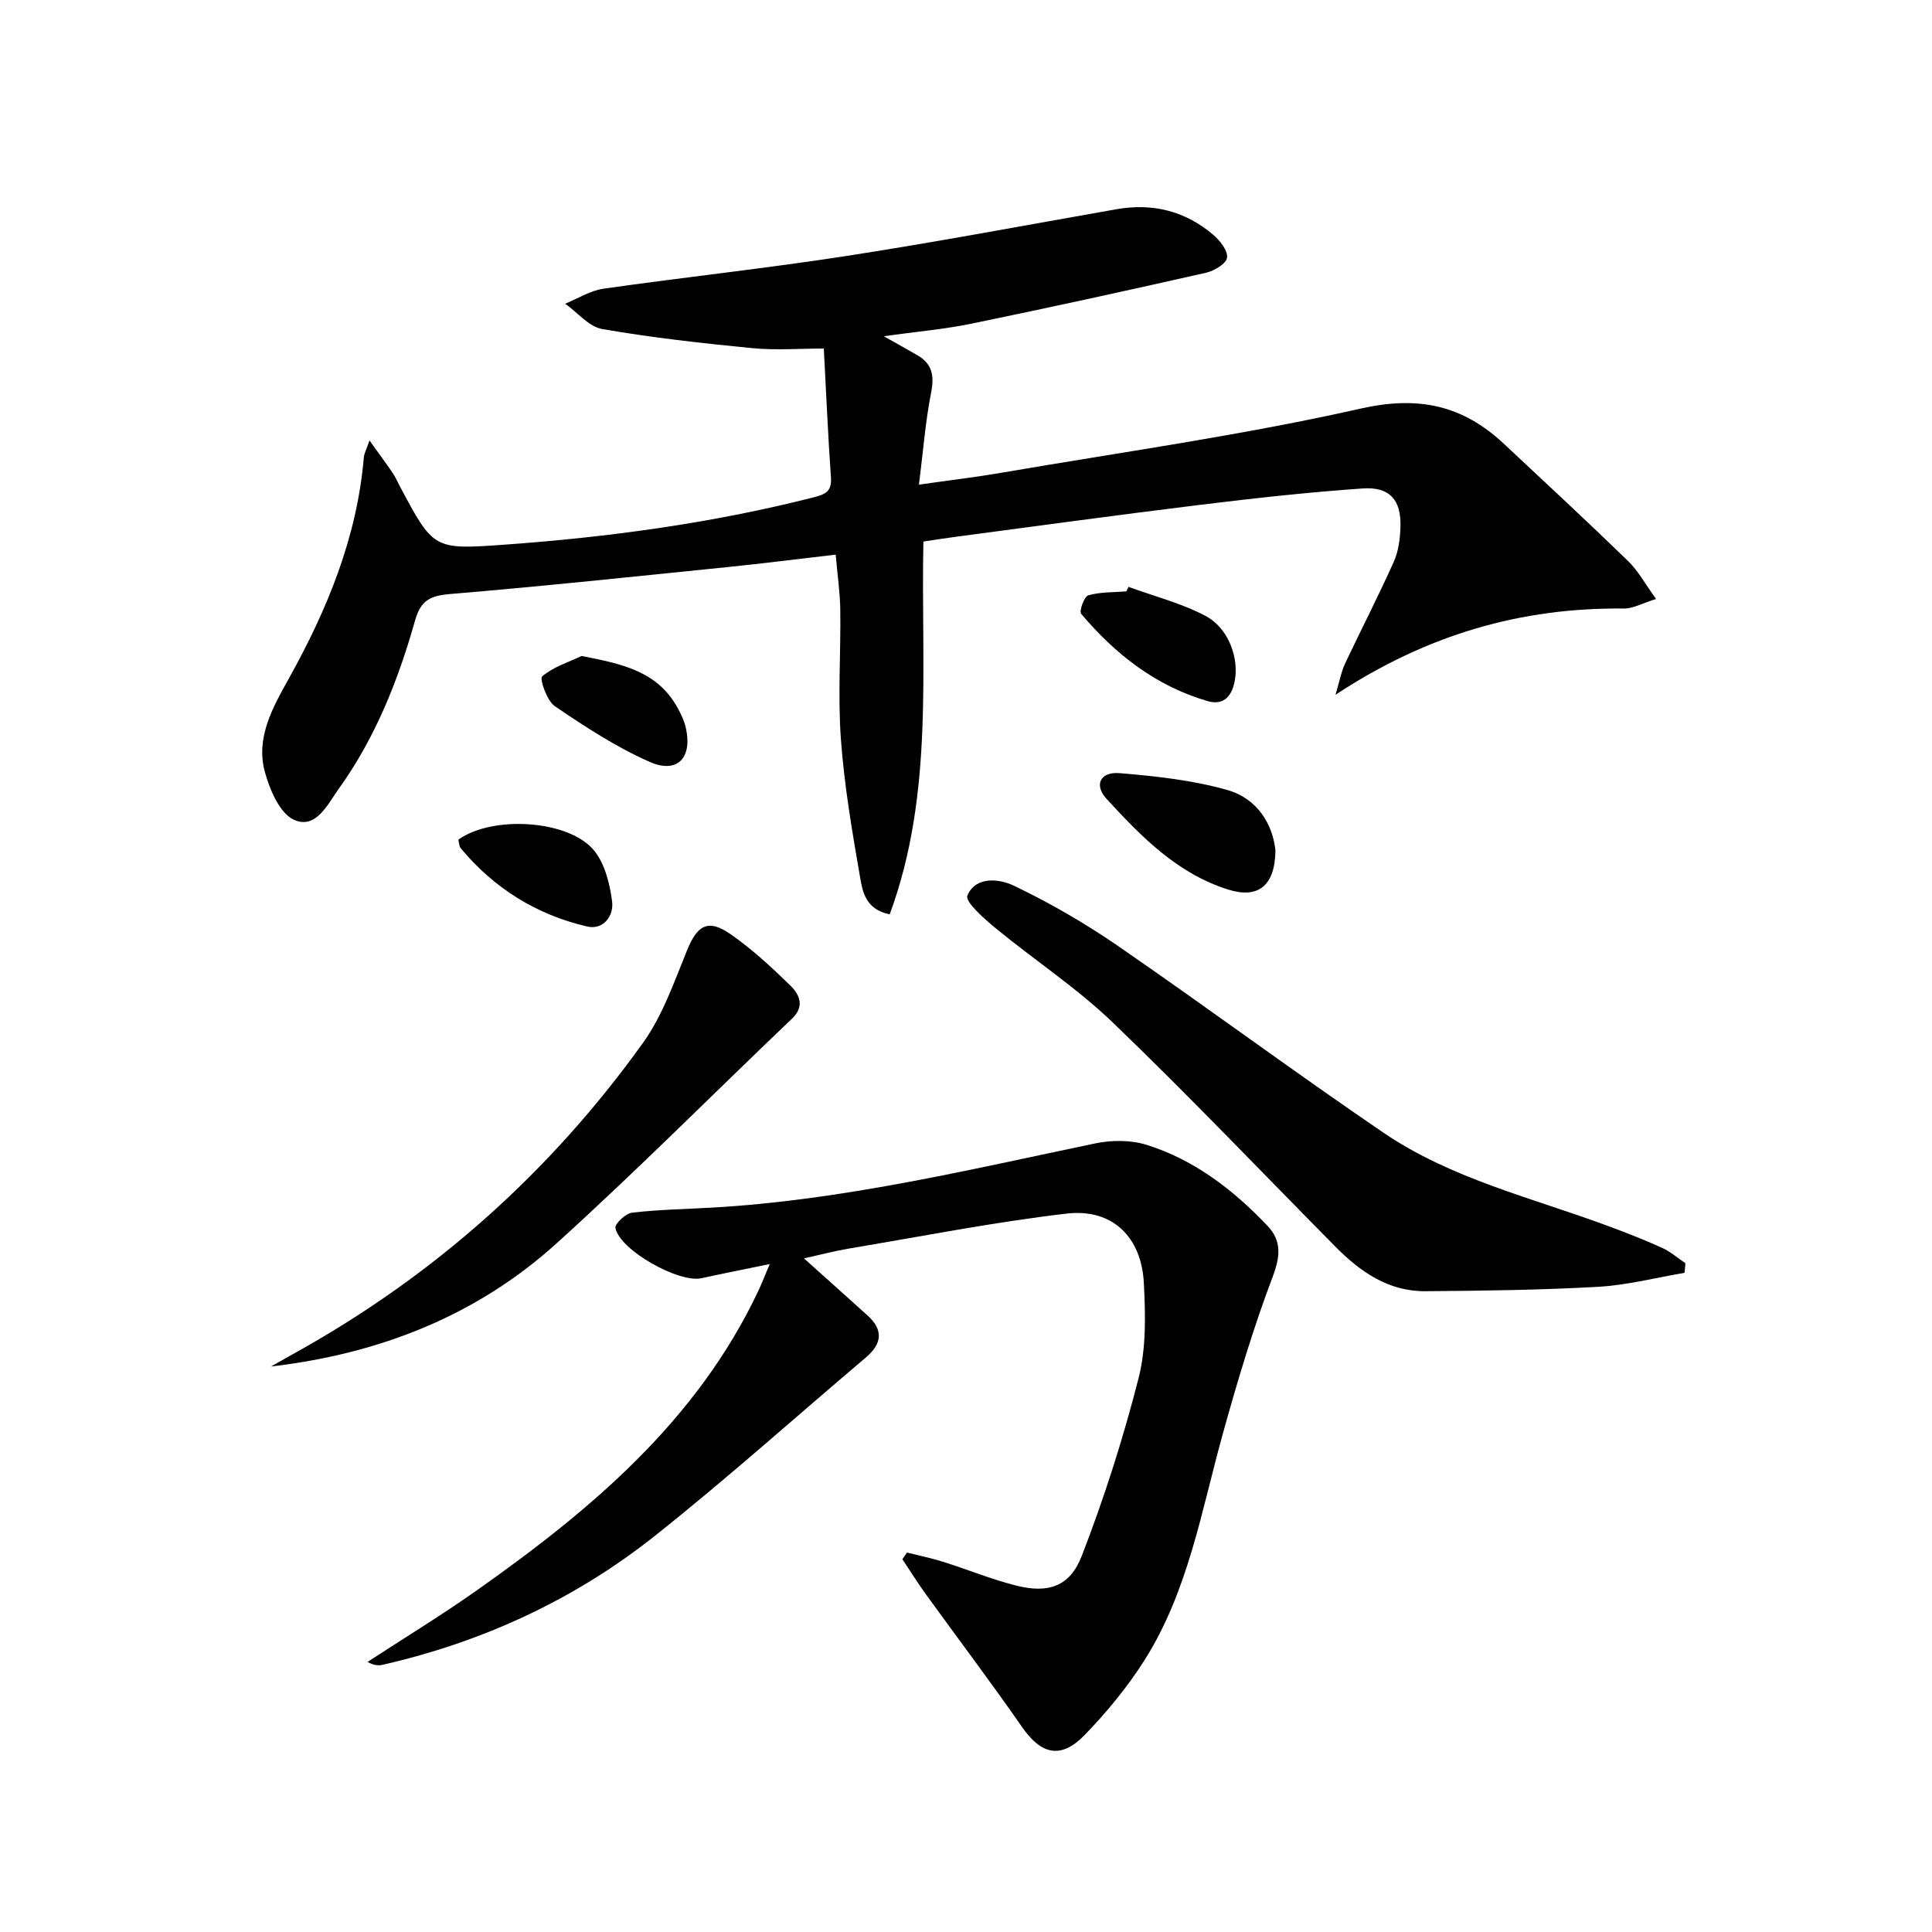
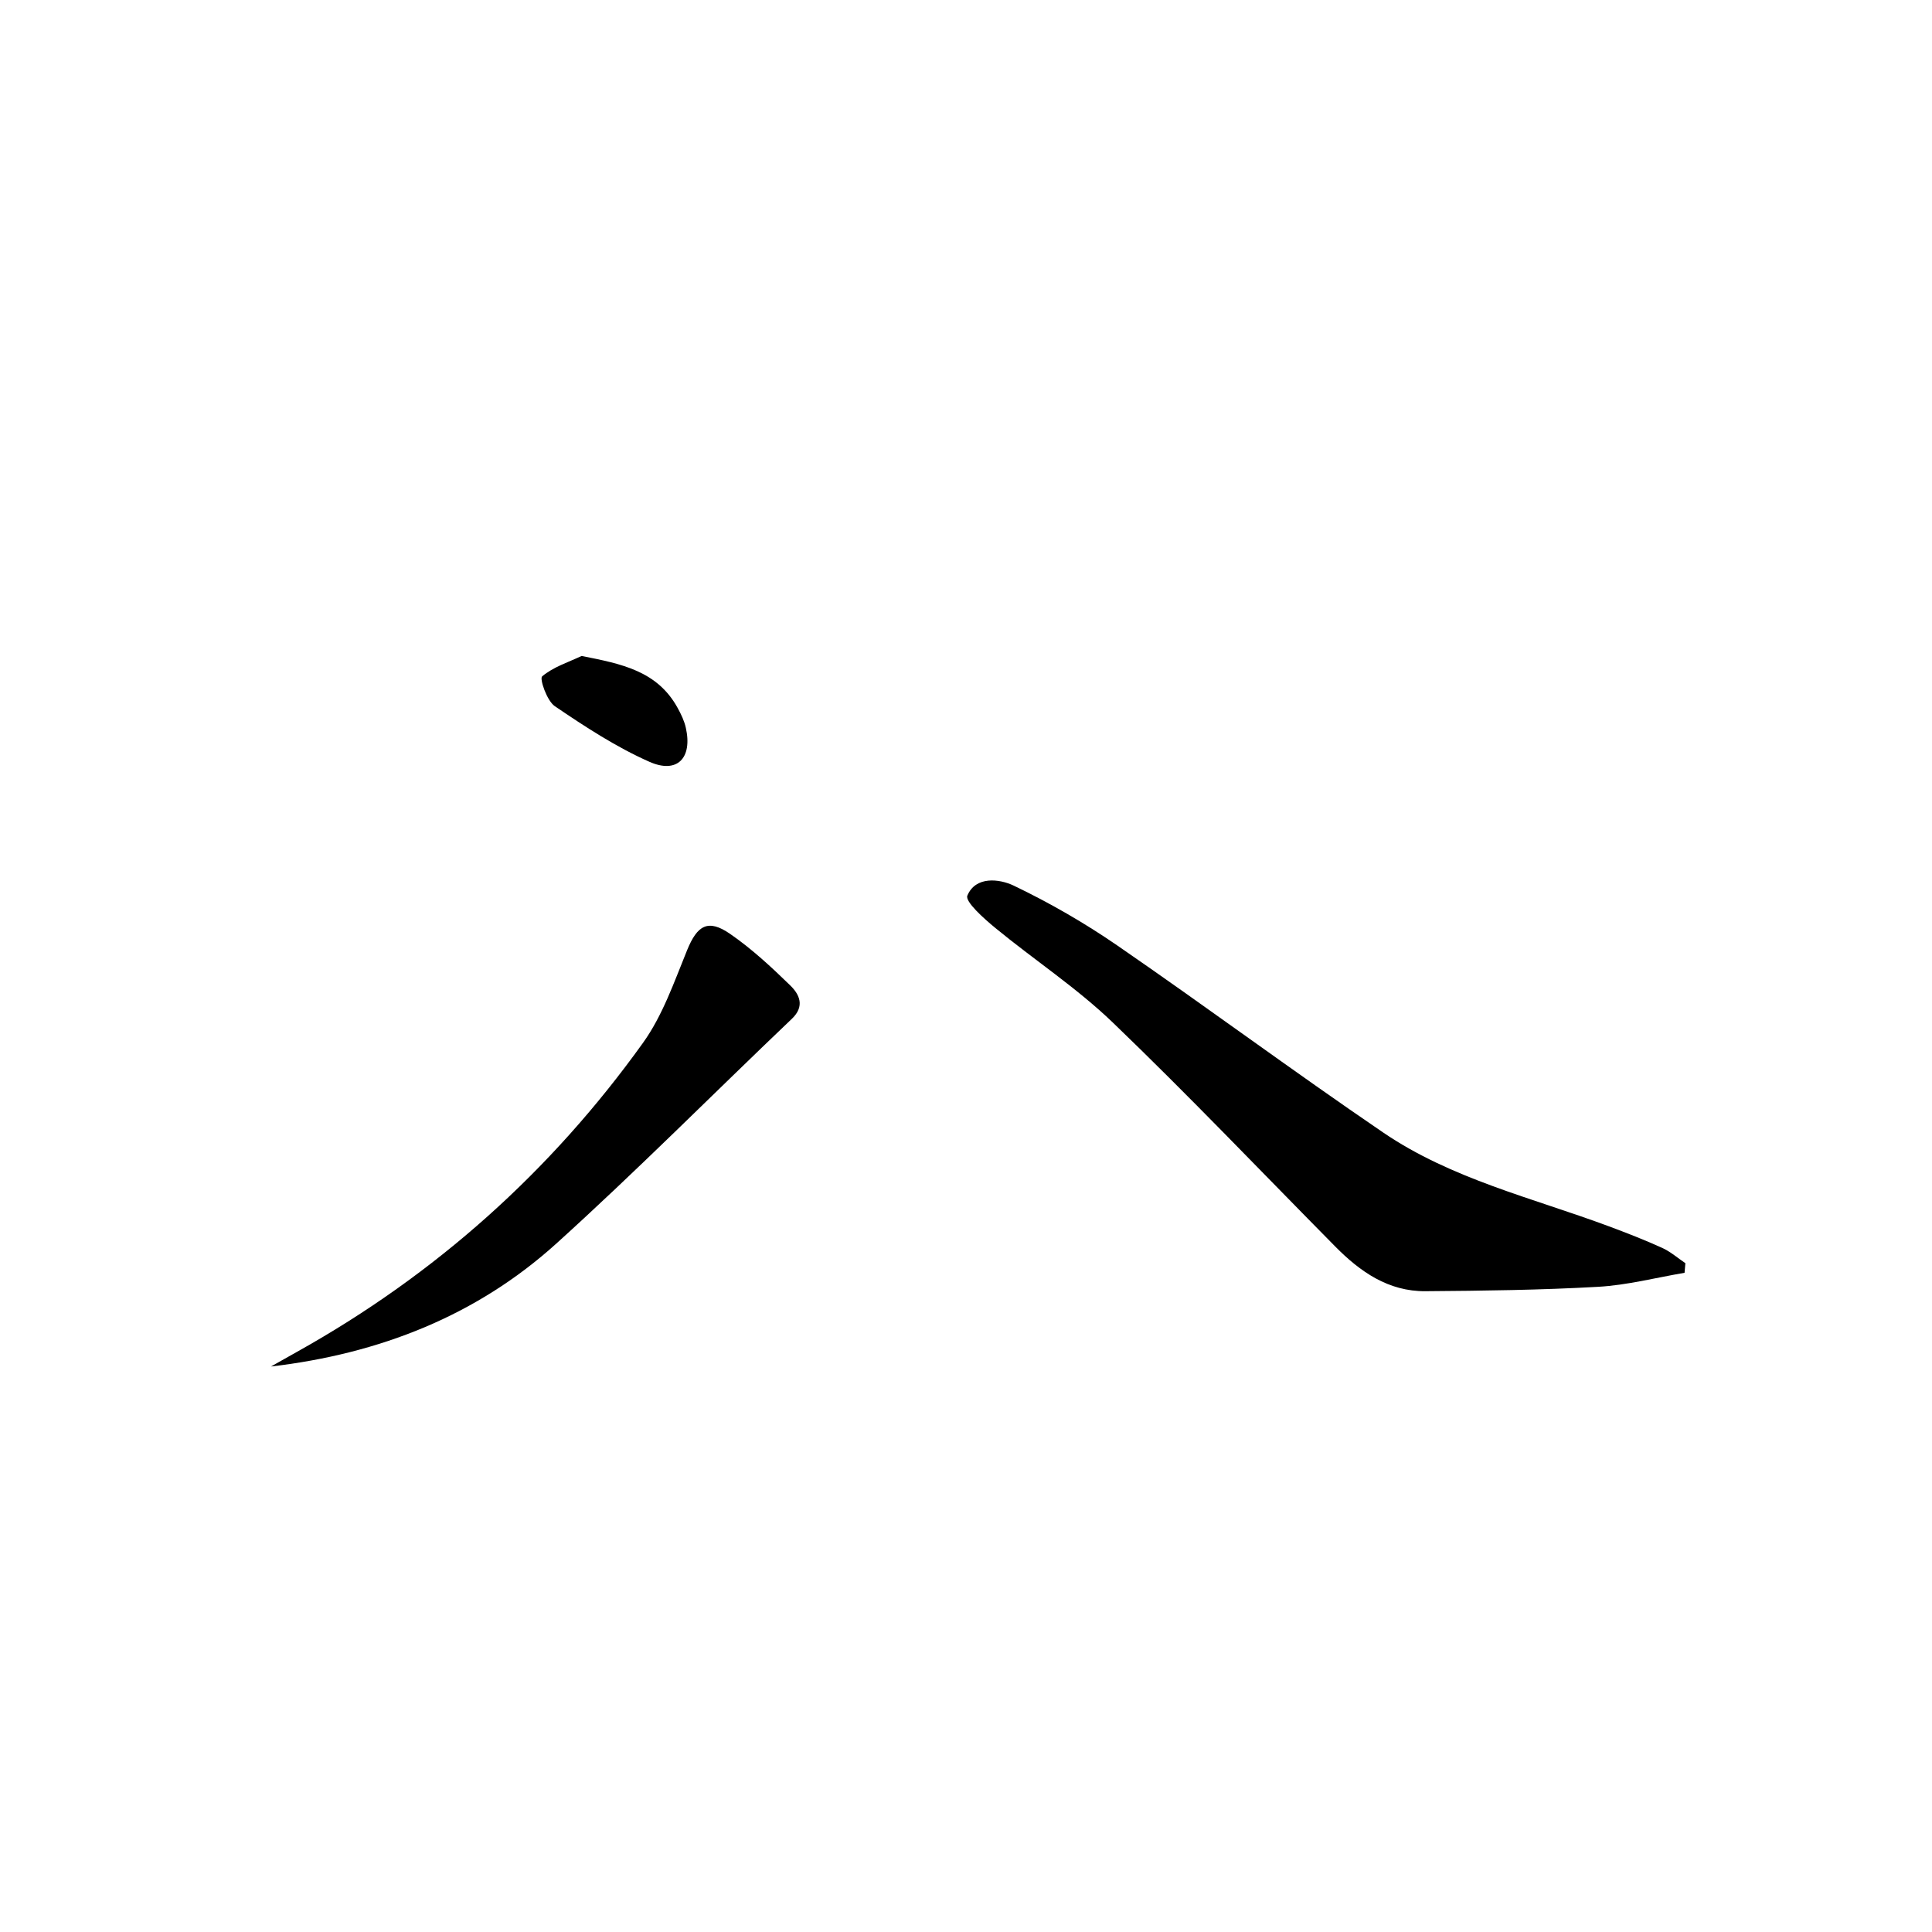
<svg xmlns="http://www.w3.org/2000/svg" enable-background="new 0 0 400 400" viewBox="0 0 400 400">
-   <path d="m190.26 100.34c6.58-.94 11.79-1.55 16.95-2.44 24.86-4.27 49.9-7.76 74.47-13.3 11.99-2.71 21.11-.72 29.63 7.23 8.62 8.06 17.28 16.09 25.75 24.31 2.09 2.02 3.52 4.72 5.82 7.87-2.77.85-4.74 2-6.7 1.98-21.19-.22-40.69 5.33-59.68 17.86.9-3.03 1.21-4.84 1.97-6.44 3.33-7.06 6.92-14 10.11-21.13.98-2.19 1.3-4.81 1.37-7.26.16-5.49-2.22-8.28-7.8-7.89-11.24.77-22.46 2.02-33.65 3.39-16.97 2.07-33.9 4.41-50.85 6.65-2.1.28-4.2.61-6.47.95-.56 26.01 2.3 52.08-6.98 77.19-5-1.03-5.62-4.71-6.13-7.69-1.64-9.47-3.27-18.99-3.97-28.56-.65-8.9-.01-17.88-.13-26.83-.05-3.58-.58-7.15-.95-11.4-7.93.92-15.12 1.84-22.33 2.57-19.17 1.95-38.33 3.98-57.52 5.59-4.04.34-6.05 1.27-7.22 5.43-3.49 12.36-8.21 24.28-15.76 34.81-2.32 3.23-4.77 8.56-9.32 6.5-2.96-1.34-5.03-6.24-6.04-9.94-1.93-7.05 1.68-13.4 4.93-19.23 8.01-14.39 14.16-29.3 15.57-45.88.07-.8.51-1.56 1.17-3.48 1.9 2.65 3.39 4.66 4.8 6.72.56.82.95 1.75 1.42 2.63 7.01 13.18 7.01 13.28 21.71 12.22 21.55-1.55 42.91-4.44 63.9-9.77 2.39-.61 3.91-1.13 3.71-4.08-.6-8.61-.97-17.23-1.48-26.76-4.9 0-9.89.39-14.8-.08-10.39-1.01-20.78-2.17-31.05-3.95-2.79-.48-5.14-3.43-7.7-5.25 2.64-1.07 5.2-2.72 7.94-3.11 16.76-2.39 33.6-4.19 50.33-6.78 18.68-2.89 37.26-6.4 55.87-9.67 7.49-1.32 14.23.36 20.01 5.27 1.4 1.19 3.05 3.25 2.89 4.74-.12 1.21-2.64 2.75-4.32 3.13-16.17 3.66-32.36 7.21-48.59 10.55-5.63 1.16-11.4 1.65-18.17 2.6 2.87 1.62 4.94 2.76 6.97 3.94 3.04 1.76 3.52 4.19 2.86 7.62-1.18 5.93-1.64 11.98-2.54 19.17z" />
-   <path d="m187.78 321.44c2.5.63 5.04 1.14 7.5 1.92 5.06 1.59 9.99 3.63 15.12 4.92 6.58 1.66 11.09.25 13.56-6.13 4.65-12 8.59-24.35 11.77-36.82 1.6-6.26 1.43-13.14 1.09-19.69-.49-9.59-6.56-15.47-15.97-14.38-15.14 1.77-30.14 4.74-45.19 7.26-2.9.49-5.76 1.25-9.21 2.01 4.62 4.15 8.9 7.97 13.15 11.81 3.36 3.03 3.01 5.89-.35 8.73-14.55 12.32-28.76 25.08-43.69 36.93-16.61 13.18-35.57 21.92-56.3 26.67-.89.2-1.83.17-3.16-.59 7.6-4.96 15.37-9.69 22.77-14.92 23.56-16.64 45.39-34.97 58.1-61.83.7-1.48 1.29-3.02 2.4-5.62-5.27 1.09-9.71 1.95-14.12 2.93-4.67 1.05-16.97-5.81-17.83-10.41-.16-.86 2.13-3.01 3.45-3.16 5.44-.64 10.94-.73 16.41-1.04 26.98-1.51 53.16-7.81 79.47-13.3 3.42-.71 7.4-.73 10.69.31 9.88 3.11 17.93 9.33 24.99 16.76 2.9 3.05 2.68 6.26 1.09 10.47-4.03 10.64-7.3 21.6-10.35 32.58-4.44 15.97-7.16 32.56-16.2 46.85-3.53 5.57-7.82 10.78-12.41 15.52-4.92 5.08-9.01 4.03-12.95-1.65-6.44-9.27-13.25-18.28-19.87-27.43-1.72-2.38-3.28-4.87-4.91-7.31.31-.48.63-.93.95-1.39z" />
  <path d="m348.77 263.52c-5.96 1.01-11.89 2.56-17.89 2.9-11.9.67-23.83.82-35.75.91-7.66.06-13.51-4.01-18.67-9.24-15.32-15.5-30.36-31.29-46.07-46.39-7.48-7.19-16.3-12.98-24.35-19.6-2.34-1.93-6.27-5.43-5.76-6.67 1.7-4.09 6.64-3.49 9.6-2.07 7.44 3.56 14.67 7.73 21.47 12.41 18.46 12.71 36.47 26.07 55 38.69 14.17 9.65 30.91 13.54 46.74 19.43 3.73 1.39 7.44 2.83 11.06 4.48 1.72.78 3.2 2.09 4.79 3.16-.06.65-.12 1.32-.17 1.99z" />
  <path d="m56.1 282.92c1.82-1.02 3.63-2.05 5.45-3.07 28.62-15.98 52.51-37.35 71.57-63.93 4.07-5.67 6.46-12.63 9.14-19.2 2.1-5.14 4.31-6.54 8.9-3.37 4.48 3.09 8.54 6.86 12.45 10.67 1.9 1.85 3.09 4.29.34 6.91-16.26 15.49-32.09 31.45-48.74 46.51-16.56 14.99-36.7 22.86-59.11 25.48z" />
-   <path d="m264.07 176.09c-.1 7.38-3.64 10.01-9.77 8.09-10.55-3.31-18-10.95-25.18-18.76-2.68-2.91-1.34-5.68 2.68-5.35 7.51.63 15.15 1.45 22.36 3.51 6.13 1.75 9.35 7.04 9.91 12.51z" />
-   <path d="m233.64 121.5c5.34 1.96 10.97 3.38 15.95 6.02 4.92 2.61 7 8.98 6.01 13.68-.68 3.25-2.51 4.85-5.6 3.95-10.68-3.11-19.1-9.7-26.16-18.07-.46-.55.64-3.59 1.49-3.83 2.5-.71 5.23-.6 7.87-.81.15-.32.3-.63.44-.94z" />
-   <path d="m94.9 173.84c7.13-5.11 23.04-4.1 28.17 2.34 2.19 2.75 3.19 6.83 3.66 10.45.38 2.95-1.77 5.98-5.18 5.19-10.45-2.43-19.23-7.88-26.14-16.18-.38-.46-.36-1.23-.51-1.8z" />
  <path d="m120.42 135.81c8.29 1.64 15.69 3.09 19.9 10.8.71 1.29 1.37 2.68 1.68 4.1 1.39 6.22-1.77 9.57-7.55 7.01-6.89-3.05-13.32-7.26-19.58-11.51-1.65-1.12-3.19-5.7-2.63-6.17 2.28-1.94 5.38-2.91 8.18-4.23z" />
</svg>